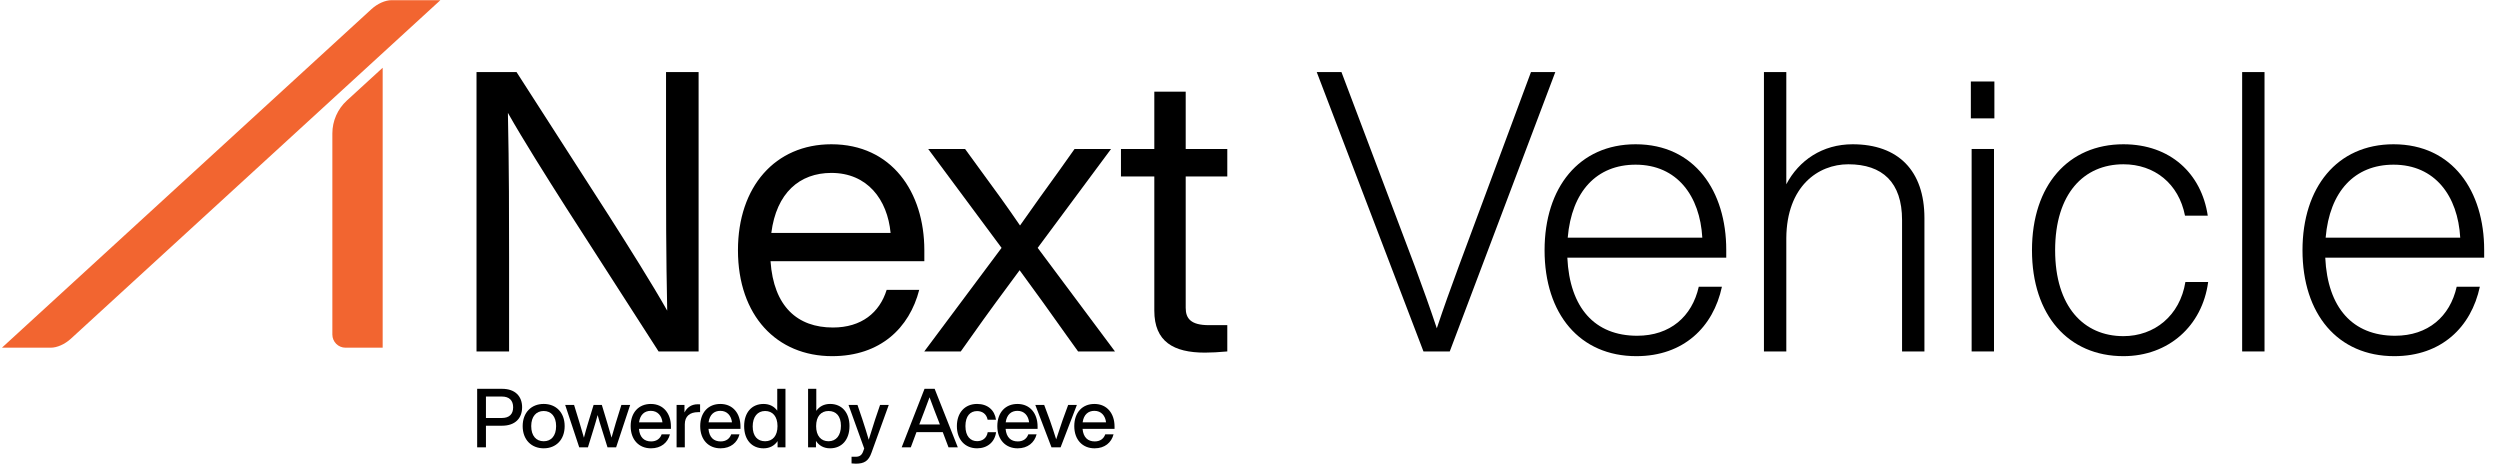
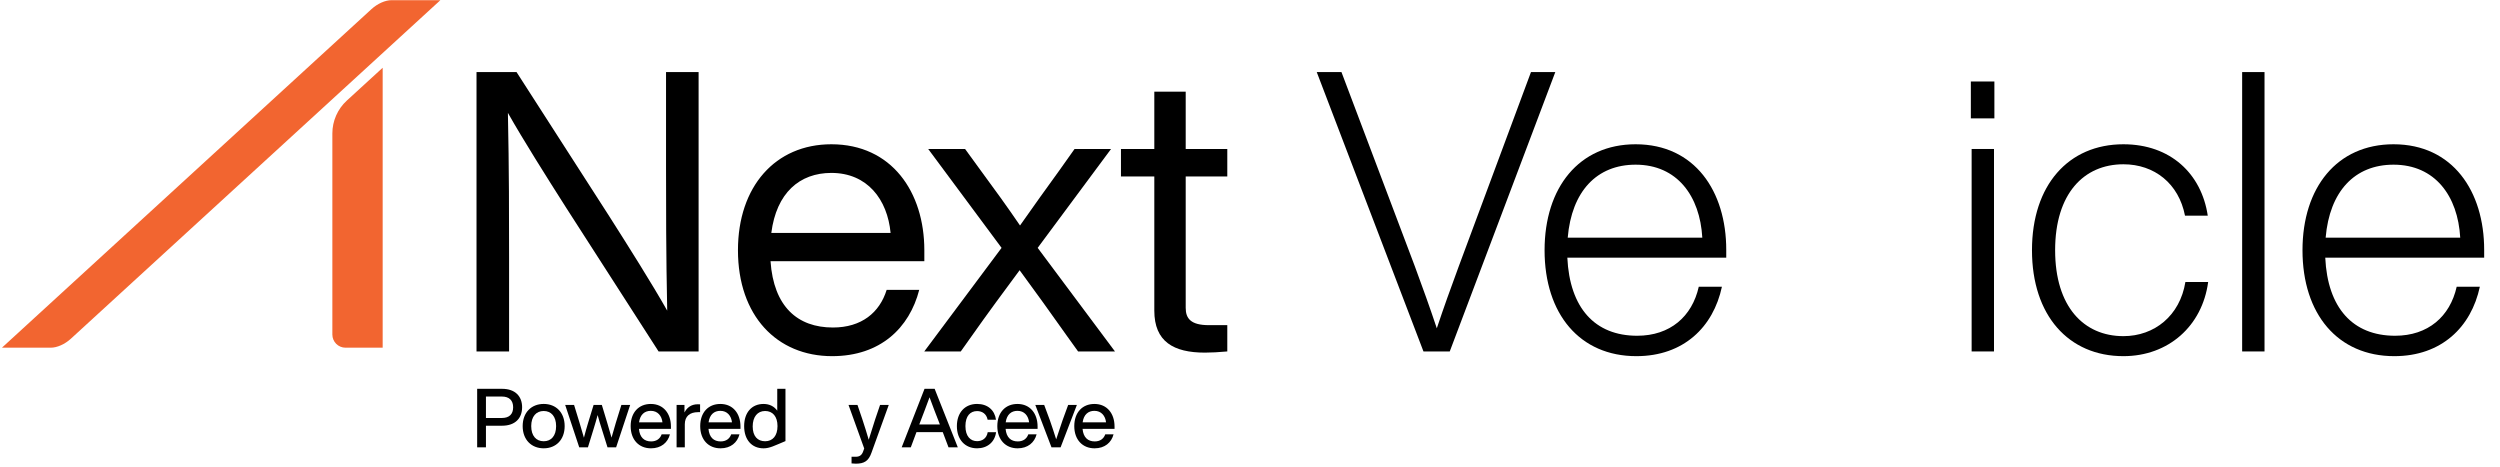
<svg xmlns="http://www.w3.org/2000/svg" width="669" height="125" viewBox="0 0 669 125" fill="none">
  <path d="M13.575 93.043H0.516L99.395 2.452C101.024 0.968 103.083 0.047 104.788 0.047H117.848L18.968 90.638C17.34 92.122 15.28 93.043 13.575 93.043Z" fill="#F26530" />
  <path d="M102.41 93.043H92.455C90.511 93.043 88.938 91.47 88.938 89.522V35.712C88.938 32.373 90.34 29.18 92.805 26.92L102.402 18.129V93.035L102.415 93.047L102.41 93.043Z" fill="#F26530" />
  <path d="M139.715 108.995C139.715 111.896 137.888 113.921 134.348 113.921H130.039V119.707H127.688V104.047H134.352C137.892 104.047 139.719 106.068 139.719 108.995H139.715ZM137.317 108.995C137.317 107.168 136.285 106.115 134.306 106.115H130.039V111.853H134.306C136.285 111.853 137.317 110.822 137.317 108.995Z" fill="black" />
  <path d="M139.867 114.031C139.867 110.403 142.176 108.094 145.496 108.094C148.816 108.094 151.103 110.403 151.103 114.031C151.103 117.66 148.794 119.968 145.496 119.968C142.197 119.968 139.867 117.66 139.867 114.031ZM148.816 114.031C148.816 111.435 147.496 109.984 145.496 109.984C143.496 109.984 142.155 111.435 142.155 114.031C142.155 116.628 143.474 118.078 145.496 118.078C147.517 118.078 148.816 116.628 148.816 114.031Z" fill="black" />
  <path d="M168.636 108.355L164.876 119.702H162.567L161.007 114.712C160.609 113.523 160.258 112.272 159.928 111.062C159.599 112.272 159.248 113.523 158.871 114.712L157.332 119.702H155.002L151.242 108.355H153.619L155.069 113.083C155.488 114.445 155.881 115.79 156.258 117.13C156.609 115.769 156.985 114.449 157.399 113.083L158.85 108.355H161.049L162.478 113.083C162.876 114.424 163.269 115.765 163.646 117.109C164.018 115.769 164.415 114.428 164.813 113.083L166.284 108.355H168.636Z" fill="black" />
  <path d="M179.537 114.758H170.982C171.18 117.067 172.411 118.124 174.238 118.124C175.709 118.124 176.657 117.376 177.054 116.234H179.274C178.704 118.433 176.923 119.972 174.196 119.972C170.986 119.972 168.766 117.685 168.766 114.035C168.766 110.386 170.922 108.098 174.153 108.098C177.583 108.098 179.541 110.715 179.541 114.124V114.763L179.537 114.758ZM171.007 113.02H177.274C177.075 111.261 175.997 109.941 174.153 109.941C172.504 109.941 171.295 110.931 171.007 113.02Z" fill="black" />
  <path d="M187.343 108.205V110.294H186.793C184.615 110.294 183.254 111.372 183.254 113.55V119.707H181.055V108.361H183.165V110.383C183.782 109.152 184.903 108.184 186.704 108.184C186.903 108.184 187.102 108.184 187.343 108.205Z" fill="black" />
  <path d="M198.146 114.758H189.591C189.79 117.067 191.02 118.124 192.847 118.124C194.319 118.124 195.266 117.376 195.664 116.234H197.884C197.313 118.433 195.533 119.972 192.805 119.972C189.595 119.972 187.375 117.685 187.375 114.035C187.375 110.386 189.532 108.098 192.763 108.098C196.192 108.098 198.15 110.715 198.15 114.124V114.763L198.146 114.758ZM189.612 113.02H195.879C195.681 111.261 194.602 109.941 192.758 109.941C191.109 109.941 189.9 110.931 189.612 113.02Z" fill="black" />
-   <path d="M210.191 104.047V119.707H208.081V118.036C207.269 119.246 205.992 119.973 204.322 119.973C201.154 119.973 199.133 117.664 199.133 114.036C199.133 110.407 201.154 108.098 204.322 108.098C205.929 108.098 207.18 108.758 207.992 109.9V104.051H210.191V104.047ZM208.06 114.031C208.06 111.435 206.762 109.984 204.74 109.984C202.719 109.984 201.421 111.524 201.421 114.12C201.421 116.717 202.719 118.078 204.74 118.078C206.762 118.078 208.06 116.628 208.06 114.031Z" fill="black" />
-   <path d="M227.322 114.031C227.322 117.66 225.275 119.969 222.133 119.969C220.441 119.969 219.164 119.241 218.352 117.99V119.707H216.242V104.047H218.441V109.942C219.253 108.775 220.509 108.094 222.137 108.094C225.284 108.094 227.326 110.403 227.326 114.031H227.322ZM225.034 113.942C225.034 111.346 223.736 109.984 221.714 109.984C219.693 109.984 218.395 111.435 218.395 114.031C218.395 116.628 219.693 118.078 221.714 118.078C223.736 118.078 225.034 116.539 225.034 113.942Z" fill="black" />
+   <path d="M210.191 104.047V119.707V118.036C207.269 119.246 205.992 119.973 204.322 119.973C201.154 119.973 199.133 117.664 199.133 114.036C199.133 110.407 201.154 108.098 204.322 108.098C205.929 108.098 207.18 108.758 207.992 109.9V104.051H210.191V104.047ZM208.06 114.031C208.06 111.435 206.762 109.984 204.74 109.984C202.719 109.984 201.421 111.524 201.421 114.12C201.421 116.717 202.719 118.078 204.74 118.078C206.762 118.078 208.06 116.628 208.06 114.031Z" fill="black" />
  <path d="M237.834 108.355L233.216 121.131C232.425 123.398 231.236 124.079 229.016 124.079C228.577 124.079 228.247 124.057 227.875 124.011V122.231H228.974C230.073 122.231 230.623 121.749 230.953 120.869C231.042 120.607 231.152 120.298 231.262 120.01L227.062 108.355H229.46L230.78 112.246C231.372 114.048 231.947 115.874 232.471 117.676C233.021 115.874 233.592 114.048 234.188 112.246L235.508 108.355H237.838H237.834Z" fill="black" />
  <path d="M252.284 115.638H245.247L243.729 119.707H241.289L247.404 104.047H250.111L256.31 119.707H253.824L252.284 115.638ZM251.515 113.592L251.185 112.733C250.546 111.126 249.535 108.487 248.745 106.314C247.954 108.492 246.943 111.13 246.326 112.733L245.996 113.592H251.515Z" fill="black" />
  <path d="M256.062 114.031C256.062 110.403 258.219 108.094 261.471 108.094C264.288 108.094 266.178 109.743 266.529 112.314H264.288C263.979 110.733 262.816 110.005 261.471 110.005C259.67 110.005 258.35 111.282 258.35 114.031C258.35 116.78 259.712 118.057 261.471 118.057C262.833 118.057 264.042 117.308 264.309 115.659H266.55C266.199 118.34 264.174 119.968 261.471 119.968C258.262 119.968 256.062 117.66 256.062 114.031Z" fill="black" />
  <path d="M277.654 114.758H269.099C269.298 117.067 270.528 118.124 272.355 118.124C273.827 118.124 274.774 117.376 275.171 116.234H277.392C276.821 118.433 275.04 119.972 272.313 119.972C269.103 119.972 266.883 117.685 266.883 114.035C266.883 110.386 269.04 108.098 272.27 108.098C275.7 108.098 277.658 110.715 277.658 114.124V114.763L277.654 114.758ZM269.124 113.02H275.391C275.193 111.261 274.114 109.941 272.27 109.941C270.621 109.941 269.412 110.931 269.124 113.02Z" fill="black" />
  <path d="M288.173 108.355L283.817 119.702H281.377L277.047 108.355H279.423L280.963 112.513C281.513 114.141 282.13 115.921 282.633 117.57C283.162 115.921 283.775 114.141 284.325 112.513L285.843 108.355H288.173Z" fill="black" />
  <path d="M298.248 114.758H289.693C289.891 117.067 291.122 118.124 292.949 118.124C294.42 118.124 295.368 117.376 295.765 116.234H297.985C297.415 118.433 295.634 119.972 292.907 119.972C289.697 119.972 287.477 117.685 287.477 114.035C287.477 110.386 289.633 108.098 292.864 108.098C296.294 108.098 298.252 110.715 298.252 114.124V114.763L298.248 114.758ZM289.714 113.02H295.981C295.782 111.261 294.704 109.941 292.86 109.941C291.211 109.941 290.001 110.931 289.714 113.02Z" fill="black" />
  <path d="M664.763 66.852V68.952H622.238C622.868 82.392 629.588 89.847 640.928 89.847C649.748 89.847 655.628 84.702 657.413 76.722H663.608C661.298 87.537 653.318 95.307 640.718 95.307C625.598 95.307 616.148 84.072 616.148 66.957C616.148 50.157 625.388 38.607 640.508 38.607C656.363 38.607 664.763 51.207 664.763 66.852ZM640.508 44.067C630.113 44.067 623.393 51.207 622.343 63.597H658.358C657.728 52.467 651.638 44.067 640.508 44.067Z" fill="black" />
  <path d="M600 94.047V19.287H605.985V94.047H600Z" fill="black" />
  <path d="M568.223 95.307C553.523 95.307 543.758 84.387 543.758 66.957C543.758 49.527 553.523 38.607 568.223 38.607C580.823 38.607 589.118 46.482 590.798 57.717H584.708C583.028 49.107 576.518 43.962 568.223 43.962C557.618 43.962 549.953 51.837 549.953 66.957C549.953 82.077 557.618 89.952 568.223 89.952C576.518 89.952 583.343 84.492 584.813 75.462H590.903C589.328 87.222 580.298 95.307 568.223 95.307Z" fill="black" />
  <path d="M527.398 31.677V21.807H533.698V31.677H527.398ZM527.608 94.047V39.867H533.593V94.047H527.608Z" fill="black" />
-   <path d="M495.761 38.607C507.941 38.607 514.976 45.642 514.976 58.347V94.047H508.991V58.872C508.991 48.792 503.741 43.962 494.606 43.962C486.521 43.962 478.121 49.842 478.016 63.702V94.047H472.031V19.287H478.016V49.317C481.376 42.912 487.676 38.607 495.761 38.607Z" fill="black" />
  <path d="M461.943 66.852V68.952H419.418C420.048 82.392 426.768 89.847 438.108 89.847C446.928 89.847 452.808 84.702 454.593 76.722H460.788C458.478 87.537 450.498 95.307 437.898 95.307C422.778 95.307 413.328 84.072 413.328 66.957C413.328 50.157 422.568 38.607 437.688 38.607C453.543 38.607 461.943 51.207 461.943 66.852ZM437.688 44.067C427.293 44.067 420.573 51.207 419.523 63.597H455.538C454.908 52.467 448.818 44.067 437.688 44.067Z" fill="black" />
  <path d="M409.689 19.287H416.199L387.954 94.047H380.919L352.359 19.287H358.974L378.609 71.262C380.709 76.932 382.704 82.497 384.489 87.852C386.274 82.497 388.269 76.932 390.369 71.262L409.689 19.287Z" fill="black" />
  <path d="M328.424 47.217H317.294V82.392C317.294 85.227 318.659 87.012 323.489 87.012H328.424V94.047C326.114 94.257 324.119 94.362 322.439 94.362C314.039 94.362 308.894 91.422 308.894 83.127V47.217H299.969V39.867H308.894V24.537H317.294V39.867H328.424V47.217Z" fill="black" />
  <path d="M277.681 66.327L298.366 94.047H288.496L285.556 89.952C281.251 83.862 276.946 77.877 272.851 72.312C268.651 77.982 264.136 84.072 259.936 90.057L257.101 94.047H247.336L268.021 66.327L248.386 39.867H258.256L262.456 45.642C266.026 50.472 269.596 55.407 272.956 60.342C276.421 55.407 280.096 50.262 283.456 45.642L287.551 39.867H297.316L277.681 66.327Z" fill="black" />
  <path d="M247.352 66.957V69.897H206.192C207.032 82.077 213.437 87.642 222.887 87.642C230.552 87.642 235.382 83.652 237.272 77.562H245.987C243.362 87.747 235.592 95.307 222.677 95.307C207.872 95.307 197.477 84.492 197.477 66.957C197.477 49.947 207.452 38.607 222.467 38.607C238.637 38.607 247.352 51.417 247.352 66.957ZM222.467 46.272C213.962 46.272 207.767 51.627 206.402 62.337H238.322C237.482 53.412 232.127 46.272 222.467 46.272Z" fill="black" />
  <path d="M178.231 19.287H186.946V94.047H176.236L151.456 55.512C146.311 47.427 140.011 37.452 135.916 30.207C136.231 44.907 136.231 58.767 136.231 68.847V94.047H127.516V19.287H138.226L163.006 57.822C168.151 65.907 174.451 75.882 178.546 83.127C178.231 68.427 178.231 54.567 178.231 44.487V19.287Z" fill="black" />
</svg>